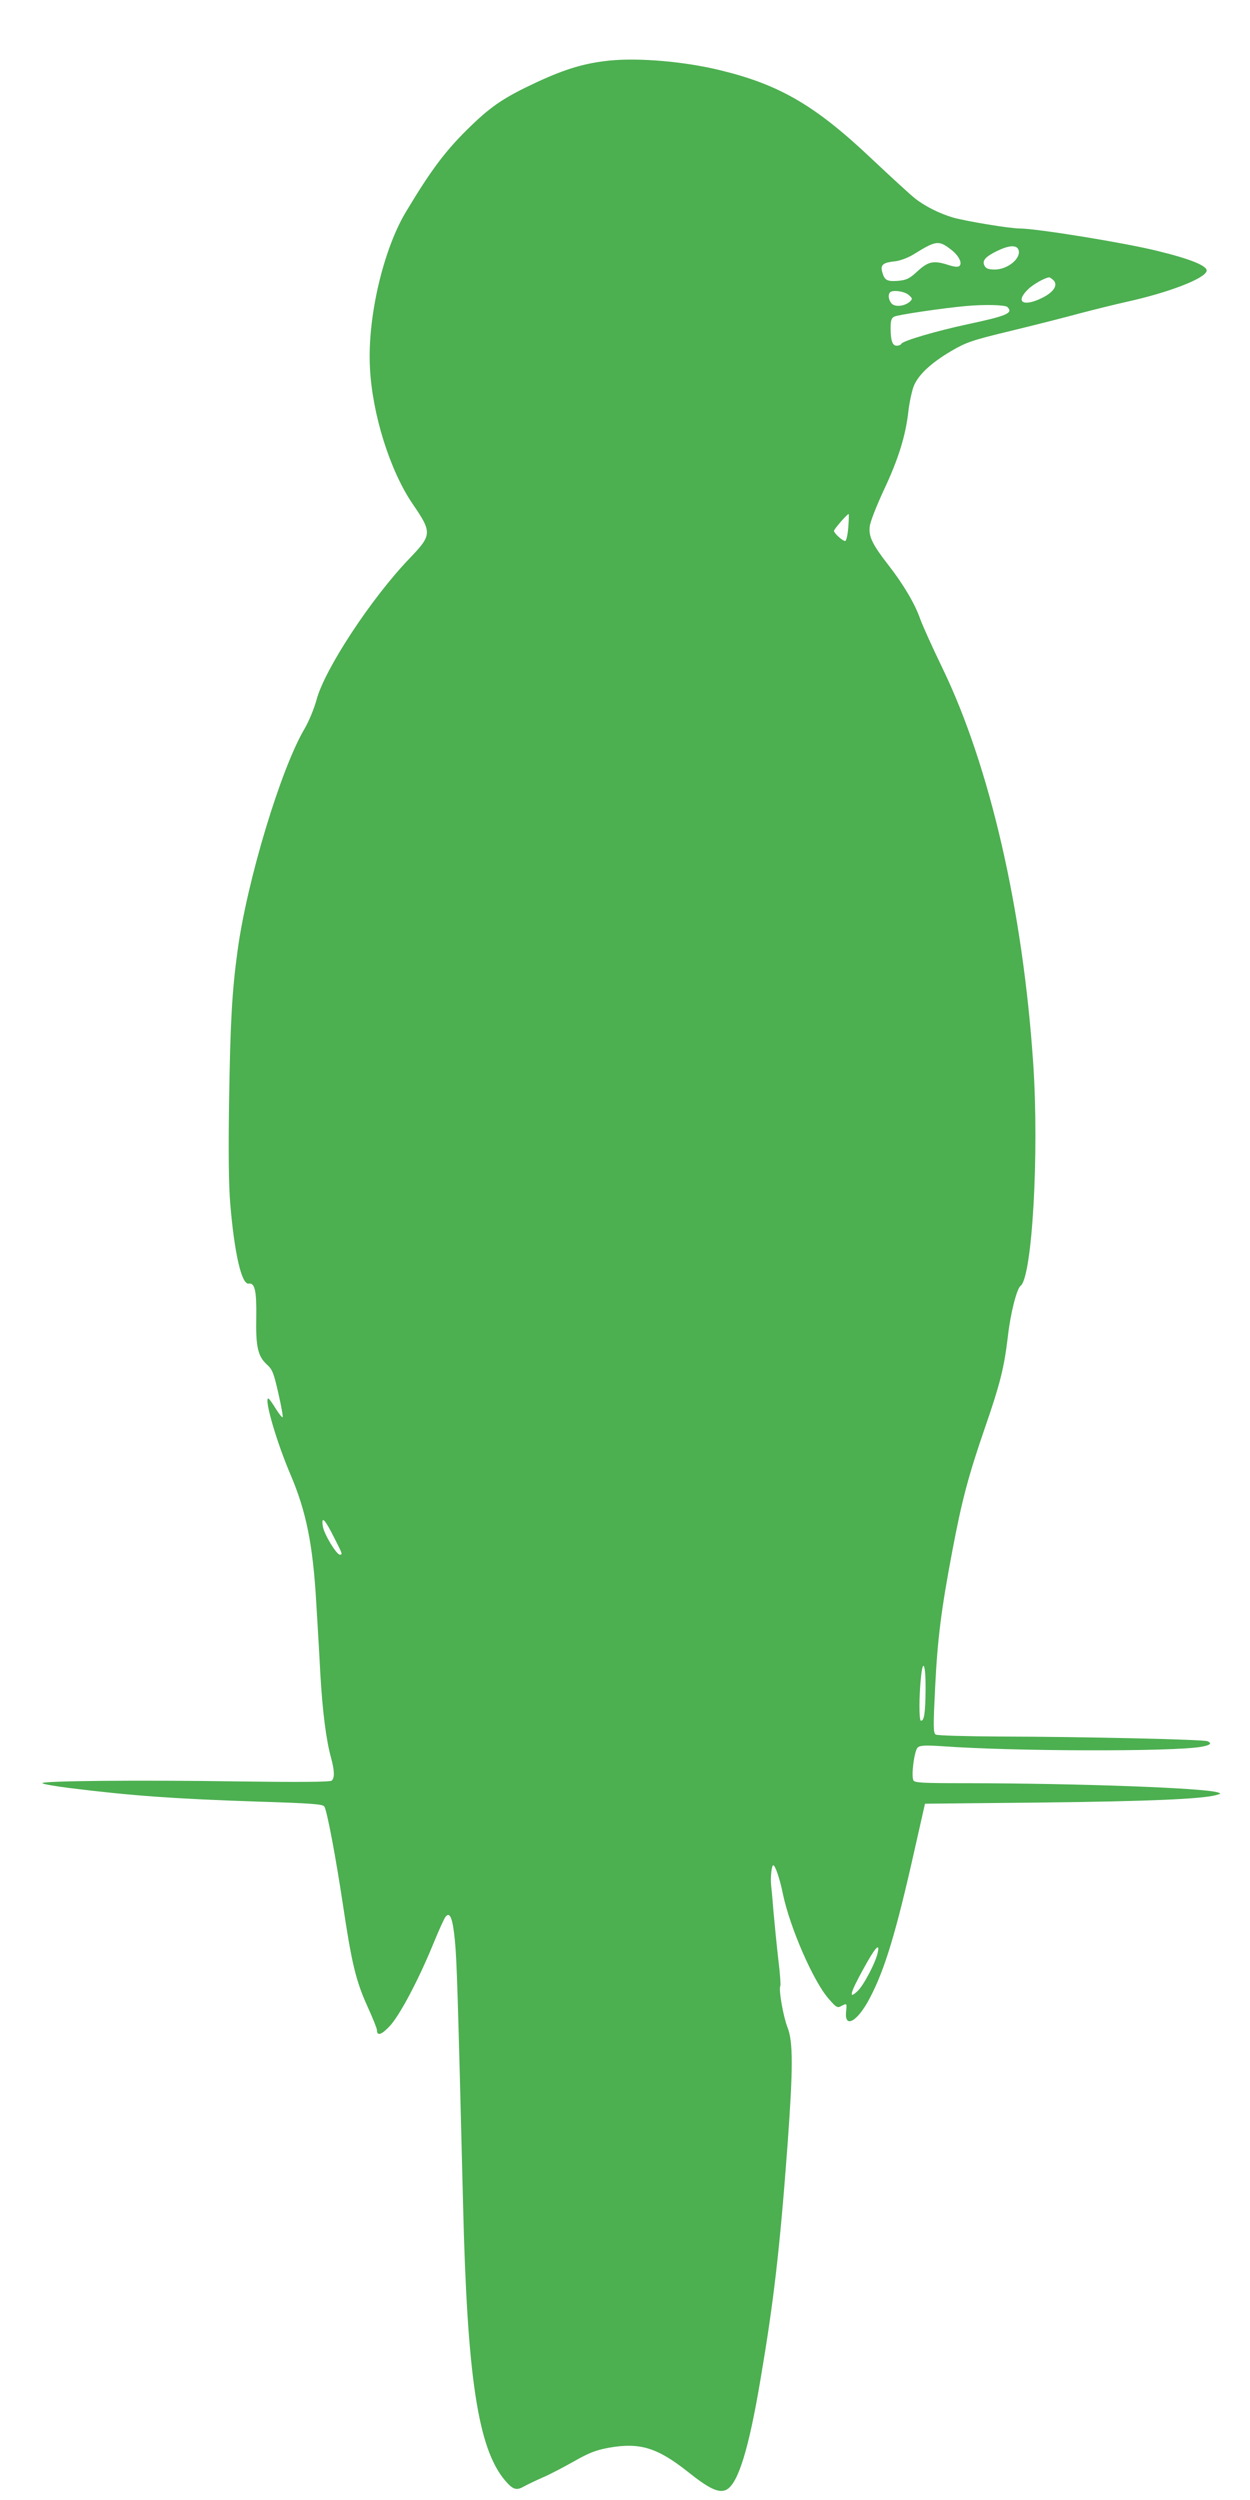
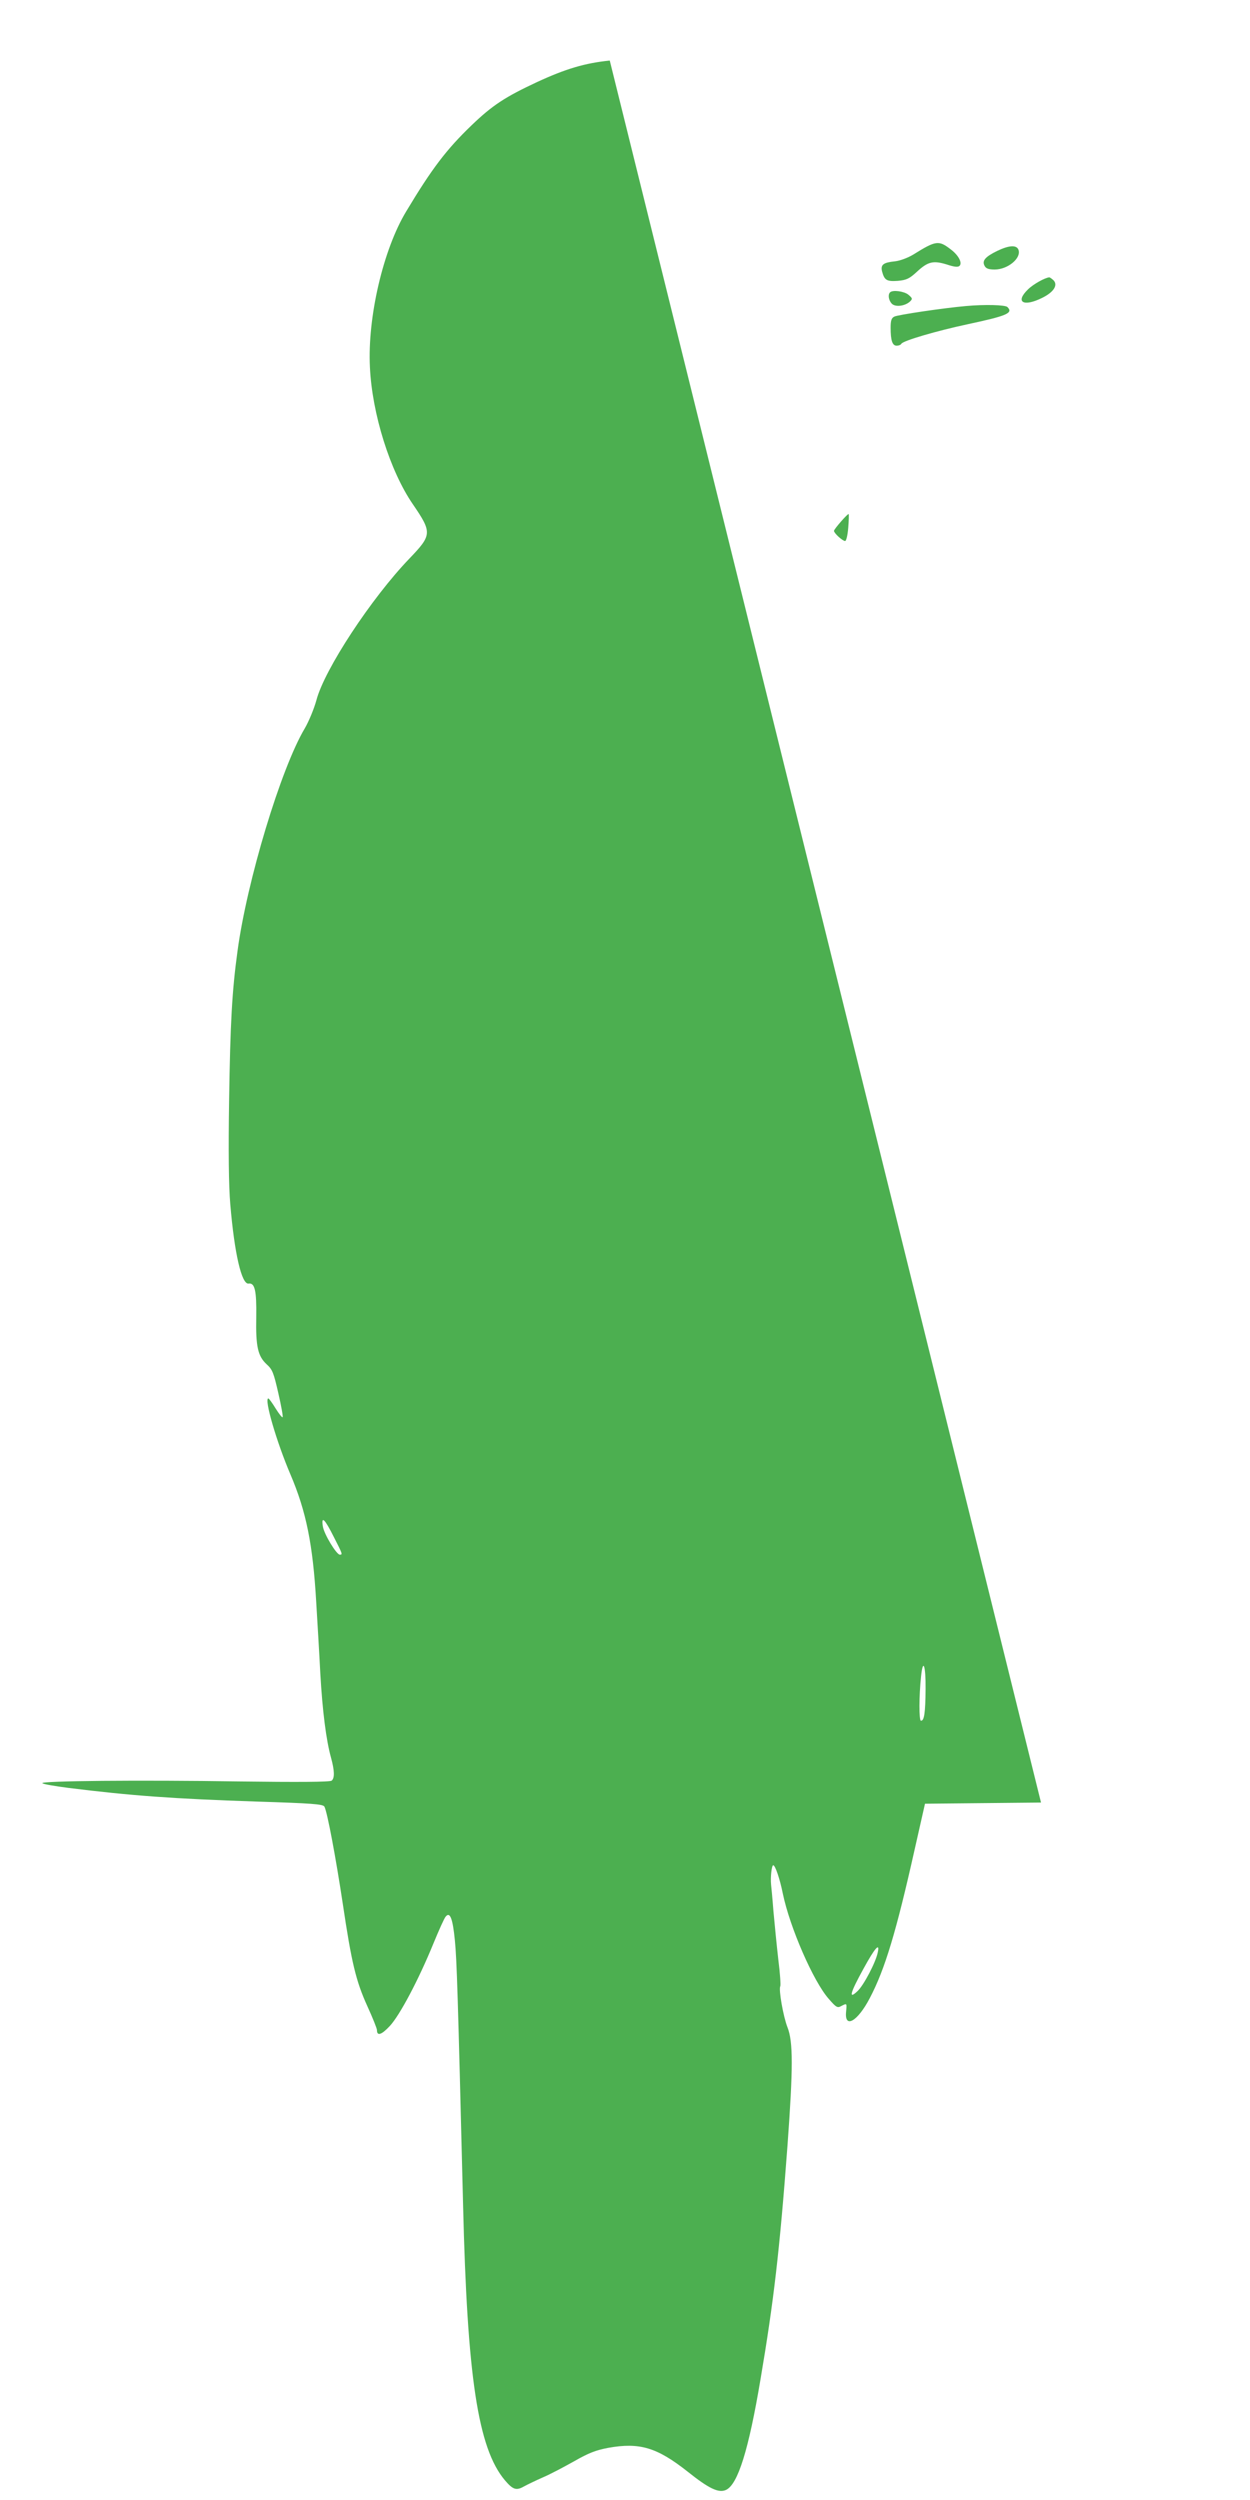
<svg xmlns="http://www.w3.org/2000/svg" version="1.0" width="640pt" height="1280pt" viewBox="0 0 640 1280" preserveAspectRatio="xMidYMid meet">
  <g transform="translate(0,1280) scale(0.1,-0.1)" fill="#4caf50" stroke="none">
-     <path d="M3122 12490 c-127 -13 -225 -42 -372 -110 -163 -76 -229 -119 -335 -221 -129 -124 -203 -221 -335 -441 -118 -195 -199 -543 -186 -798 11 -239 103 -532 220 -702 99 -145 98 -157 -18 -278 -195 -203 -435 -568 -476 -725 -12 -44 -39 -109 -60 -145 -122 -205 -296 -782 -344 -1140 -28 -204 -37 -367 -43 -765 -4 -259 -2 -437 6 -530 21 -251 58 -413 94 -407 32 5 41 -37 39 -171 -3 -151 8 -200 53 -242 30 -27 36 -43 60 -148 15 -65 25 -121 22 -123 -3 -3 -19 18 -36 45 -17 28 -34 51 -37 51 -23 0 42 -223 113 -389 81 -190 115 -359 132 -653 6 -101 16 -265 21 -366 11 -194 30 -342 55 -432 18 -66 19 -104 3 -117 -9 -7 -175 -8 -473 -4 -510 8 -1021 3 -1008 -9 4 -5 64 -15 133 -24 320 -40 541 -56 964 -70 283 -9 340 -13 347 -26 15 -28 59 -265 94 -497 45 -302 67 -395 126 -525 27 -59 49 -114 49 -122 0 -32 23 -25 66 21 51 55 147 236 223 422 28 68 56 131 63 138 22 27 36 -10 47 -122 10 -103 15 -266 42 -1355 21 -879 76 -1245 214 -1409 41 -48 58 -54 97 -32 18 10 62 31 98 47 36 15 107 53 159 82 75 43 112 57 175 69 161 29 250 2 407 -122 109 -87 159 -111 197 -93 60 29 115 203 176 567 67 395 98 658 138 1196 29 398 29 532 0 605 -22 56 -46 195 -37 210 3 5 -1 67 -10 137 -8 70 -19 182 -25 248 -5 66 -11 127 -12 135 -4 38 3 100 11 100 10 0 34 -70 49 -145 36 -174 157 -451 235 -539 38 -44 45 -48 64 -37 30 15 29 16 25 -29 -9 -89 59 -50 121 69 78 148 136 341 231 766 l52 230 594 6 c547 6 823 18 896 38 26 7 27 8 9 14 -74 23 -709 46 -1276 47 -243 0 -278 2 -283 16 -11 29 6 153 23 167 13 11 40 12 131 6 361 -26 1173 -28 1318 -3 48 8 60 18 34 29 -20 9 -630 23 -1067 24 -170 1 -316 5 -324 10 -13 8 -13 42 -3 243 12 246 31 397 88 698 49 259 82 384 168 633 76 220 97 303 116 462 13 119 46 247 65 261 60 44 96 680 65 1140 -53 787 -222 1521 -465 2024 -52 107 -103 221 -114 252 -26 75 -84 174 -161 273 -84 108 -103 148 -97 199 2 23 34 104 70 182 77 163 114 283 128 409 6 50 19 109 29 132 25 57 88 115 189 175 79 46 104 55 311 105 124 30 281 70 350 89 69 18 177 45 240 59 213 47 401 119 408 158 5 25 -82 61 -251 102 -168 42 -620 115 -704 115 -52 0 -270 36 -343 56 -68 20 -143 57 -195 98 -22 17 -121 108 -220 201 -289 274 -472 381 -776 455 -183 45 -416 65 -567 50z m1746 -967 c40 -30 60 -69 45 -84 -8 -8 -27 -6 -66 7 -69 21 -96 15 -153 -38 -38 -35 -53 -42 -97 -46 -57 -4 -69 3 -81 49 -8 34 7 45 66 51 27 3 66 18 93 34 117 73 131 75 193 27z m347 -3 c14 -43 -56 -100 -122 -100 -31 0 -45 5 -52 19 -14 26 3 46 64 76 62 30 101 32 110 5z m179 -155 c24 -25 1 -61 -58 -90 -96 -48 -140 -22 -73 43 27 27 87 60 109 62 4 0 13 -7 22 -15z m-743 -74 c21 -18 22 -21 9 -34 -25 -24 -75 -31 -94 -12 -16 17 -21 46 -9 58 13 14 72 6 94 -12z m507 -63 c31 -31 -2 -45 -203 -88 -159 -34 -330 -84 -340 -100 -3 -6 -14 -10 -24 -10 -22 0 -31 26 -31 92 0 36 4 50 19 57 16 9 252 44 366 54 98 9 202 6 213 -5z m-815 -1130 c-3 -38 -10 -68 -16 -68 -13 0 -57 40 -57 52 0 9 71 90 75 86 2 -2 1 -33 -2 -70z m-2633 -5169 c44 -86 45 -89 30 -89 -17 0 -81 105 -87 145 -9 57 10 38 57 -56z m3029 -776 c-1 -123 -7 -165 -24 -163 -10 1 -10 127 1 228 10 95 24 55 23 -65z m-245 -1350 c-10 -50 -72 -168 -103 -197 -48 -46 -39 -11 30 114 59 108 85 137 73 83z" />
+     <path d="M3122 12490 c-127 -13 -225 -42 -372 -110 -163 -76 -229 -119 -335 -221 -129 -124 -203 -221 -335 -441 -118 -195 -199 -543 -186 -798 11 -239 103 -532 220 -702 99 -145 98 -157 -18 -278 -195 -203 -435 -568 -476 -725 -12 -44 -39 -109 -60 -145 -122 -205 -296 -782 -344 -1140 -28 -204 -37 -367 -43 -765 -4 -259 -2 -437 6 -530 21 -251 58 -413 94 -407 32 5 41 -37 39 -171 -3 -151 8 -200 53 -242 30 -27 36 -43 60 -148 15 -65 25 -121 22 -123 -3 -3 -19 18 -36 45 -17 28 -34 51 -37 51 -23 0 42 -223 113 -389 81 -190 115 -359 132 -653 6 -101 16 -265 21 -366 11 -194 30 -342 55 -432 18 -66 19 -104 3 -117 -9 -7 -175 -8 -473 -4 -510 8 -1021 3 -1008 -9 4 -5 64 -15 133 -24 320 -40 541 -56 964 -70 283 -9 340 -13 347 -26 15 -28 59 -265 94 -497 45 -302 67 -395 126 -525 27 -59 49 -114 49 -122 0 -32 23 -25 66 21 51 55 147 236 223 422 28 68 56 131 63 138 22 27 36 -10 47 -122 10 -103 15 -266 42 -1355 21 -879 76 -1245 214 -1409 41 -48 58 -54 97 -32 18 10 62 31 98 47 36 15 107 53 159 82 75 43 112 57 175 69 161 29 250 2 407 -122 109 -87 159 -111 197 -93 60 29 115 203 176 567 67 395 98 658 138 1196 29 398 29 532 0 605 -22 56 -46 195 -37 210 3 5 -1 67 -10 137 -8 70 -19 182 -25 248 -5 66 -11 127 -12 135 -4 38 3 100 11 100 10 0 34 -70 49 -145 36 -174 157 -451 235 -539 38 -44 45 -48 64 -37 30 15 29 16 25 -29 -9 -89 59 -50 121 69 78 148 136 341 231 766 l52 230 594 6 z m1746 -967 c40 -30 60 -69 45 -84 -8 -8 -27 -6 -66 7 -69 21 -96 15 -153 -38 -38 -35 -53 -42 -97 -46 -57 -4 -69 3 -81 49 -8 34 7 45 66 51 27 3 66 18 93 34 117 73 131 75 193 27z m347 -3 c14 -43 -56 -100 -122 -100 -31 0 -45 5 -52 19 -14 26 3 46 64 76 62 30 101 32 110 5z m179 -155 c24 -25 1 -61 -58 -90 -96 -48 -140 -22 -73 43 27 27 87 60 109 62 4 0 13 -7 22 -15z m-743 -74 c21 -18 22 -21 9 -34 -25 -24 -75 -31 -94 -12 -16 17 -21 46 -9 58 13 14 72 6 94 -12z m507 -63 c31 -31 -2 -45 -203 -88 -159 -34 -330 -84 -340 -100 -3 -6 -14 -10 -24 -10 -22 0 -31 26 -31 92 0 36 4 50 19 57 16 9 252 44 366 54 98 9 202 6 213 -5z m-815 -1130 c-3 -38 -10 -68 -16 -68 -13 0 -57 40 -57 52 0 9 71 90 75 86 2 -2 1 -33 -2 -70z m-2633 -5169 c44 -86 45 -89 30 -89 -17 0 -81 105 -87 145 -9 57 10 38 57 -56z m3029 -776 c-1 -123 -7 -165 -24 -163 -10 1 -10 127 1 228 10 95 24 55 23 -65z m-245 -1350 c-10 -50 -72 -168 -103 -197 -48 -46 -39 -11 30 114 59 108 85 137 73 83z" />
  </g>
</svg>